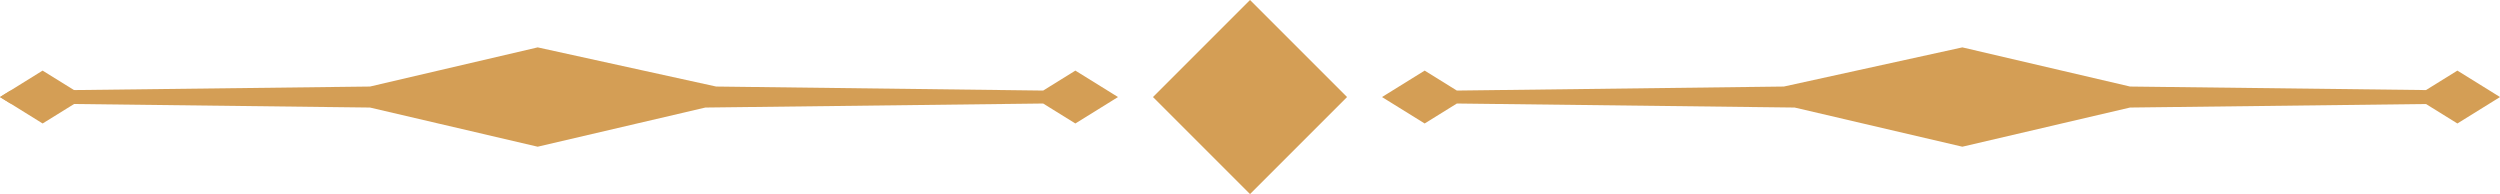
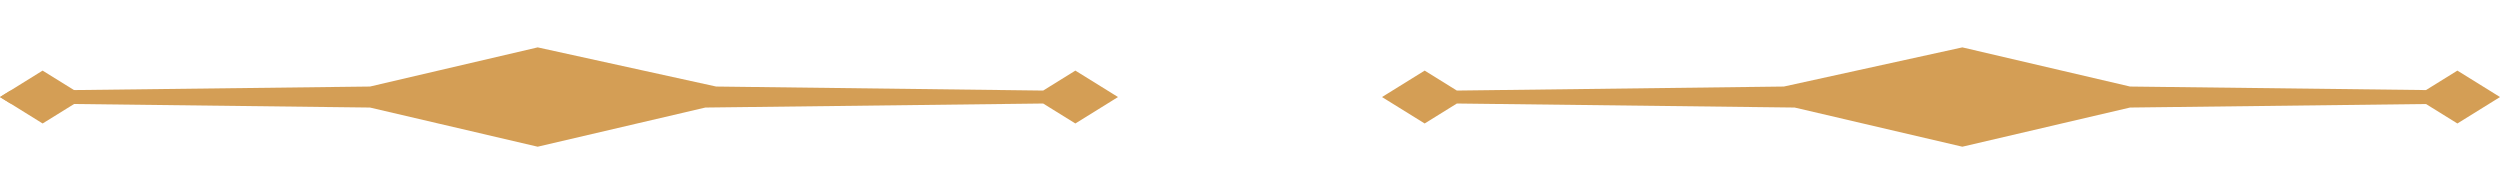
<svg xmlns="http://www.w3.org/2000/svg" data-name="Layer 1" fill="#000000" height="180" preserveAspectRatio="xMidYMid meet" version="1" viewBox="185.3 1410.0 2318.6 180.0" width="2318.6" zoomAndPan="magnify">
  <g id="change1_1">
    <path d="M260.94,1497.86l-7-4.32-29.13-18.06-30.26,18.77-4.16,2.58L185.3,1500l5.11,3.17,4.16,2.58,30.27,18.77L254,1506.46l7-4.33,3.44-2.13Z" fill="#d49e55" />
  </g>
  <g id="change1_2">
    <path d="M1182.64 1475.48L1152.79 1493.99 849.49 1490.26 683.97 1453.94 528.44 1490.26 253.97 1493.54 194.58 1494.25 190.42 1496.83 185.3 1500 190.41 1503.17 194.57 1505.75 253.96 1506.46 528.44 1509.74 683.97 1546.06 839.49 1509.74 1152.77 1506 1182.64 1524.52 1218.74 1502.13 1222.18 1500 1218.74 1497.86 1182.64 1475.48z" fill="#d49e55" />
  </g>
  <g id="change1_3">
-     <path d="M1280.97 1436.36H1408.25V1563.64H1280.97z" fill="#d49e55" transform="rotate(-45 1344.608 1499.995)" />
-   </g>
+     </g>
  <g id="change1_4">
    <path d="M2498.81 1496.83L2494.65 1494.25 2464.38 1475.48 2435.25 1493.54 2160.78 1490.26 2005.26 1453.94 1839.73 1490.26 1536.44 1493.99 1506.59 1475.48 1470.49 1497.86 1467.04 1500 1470.48 1502.13 1506.59 1524.52 1536.46 1506 1849.73 1509.74 2005.26 1546.06 2160.78 1509.74 2435.26 1506.46 2464.38 1524.52 2494.65 1505.75 2498.81 1503.17 2503.93 1500 2498.81 1496.83z" fill="#d49e55" />
  </g>
</svg>